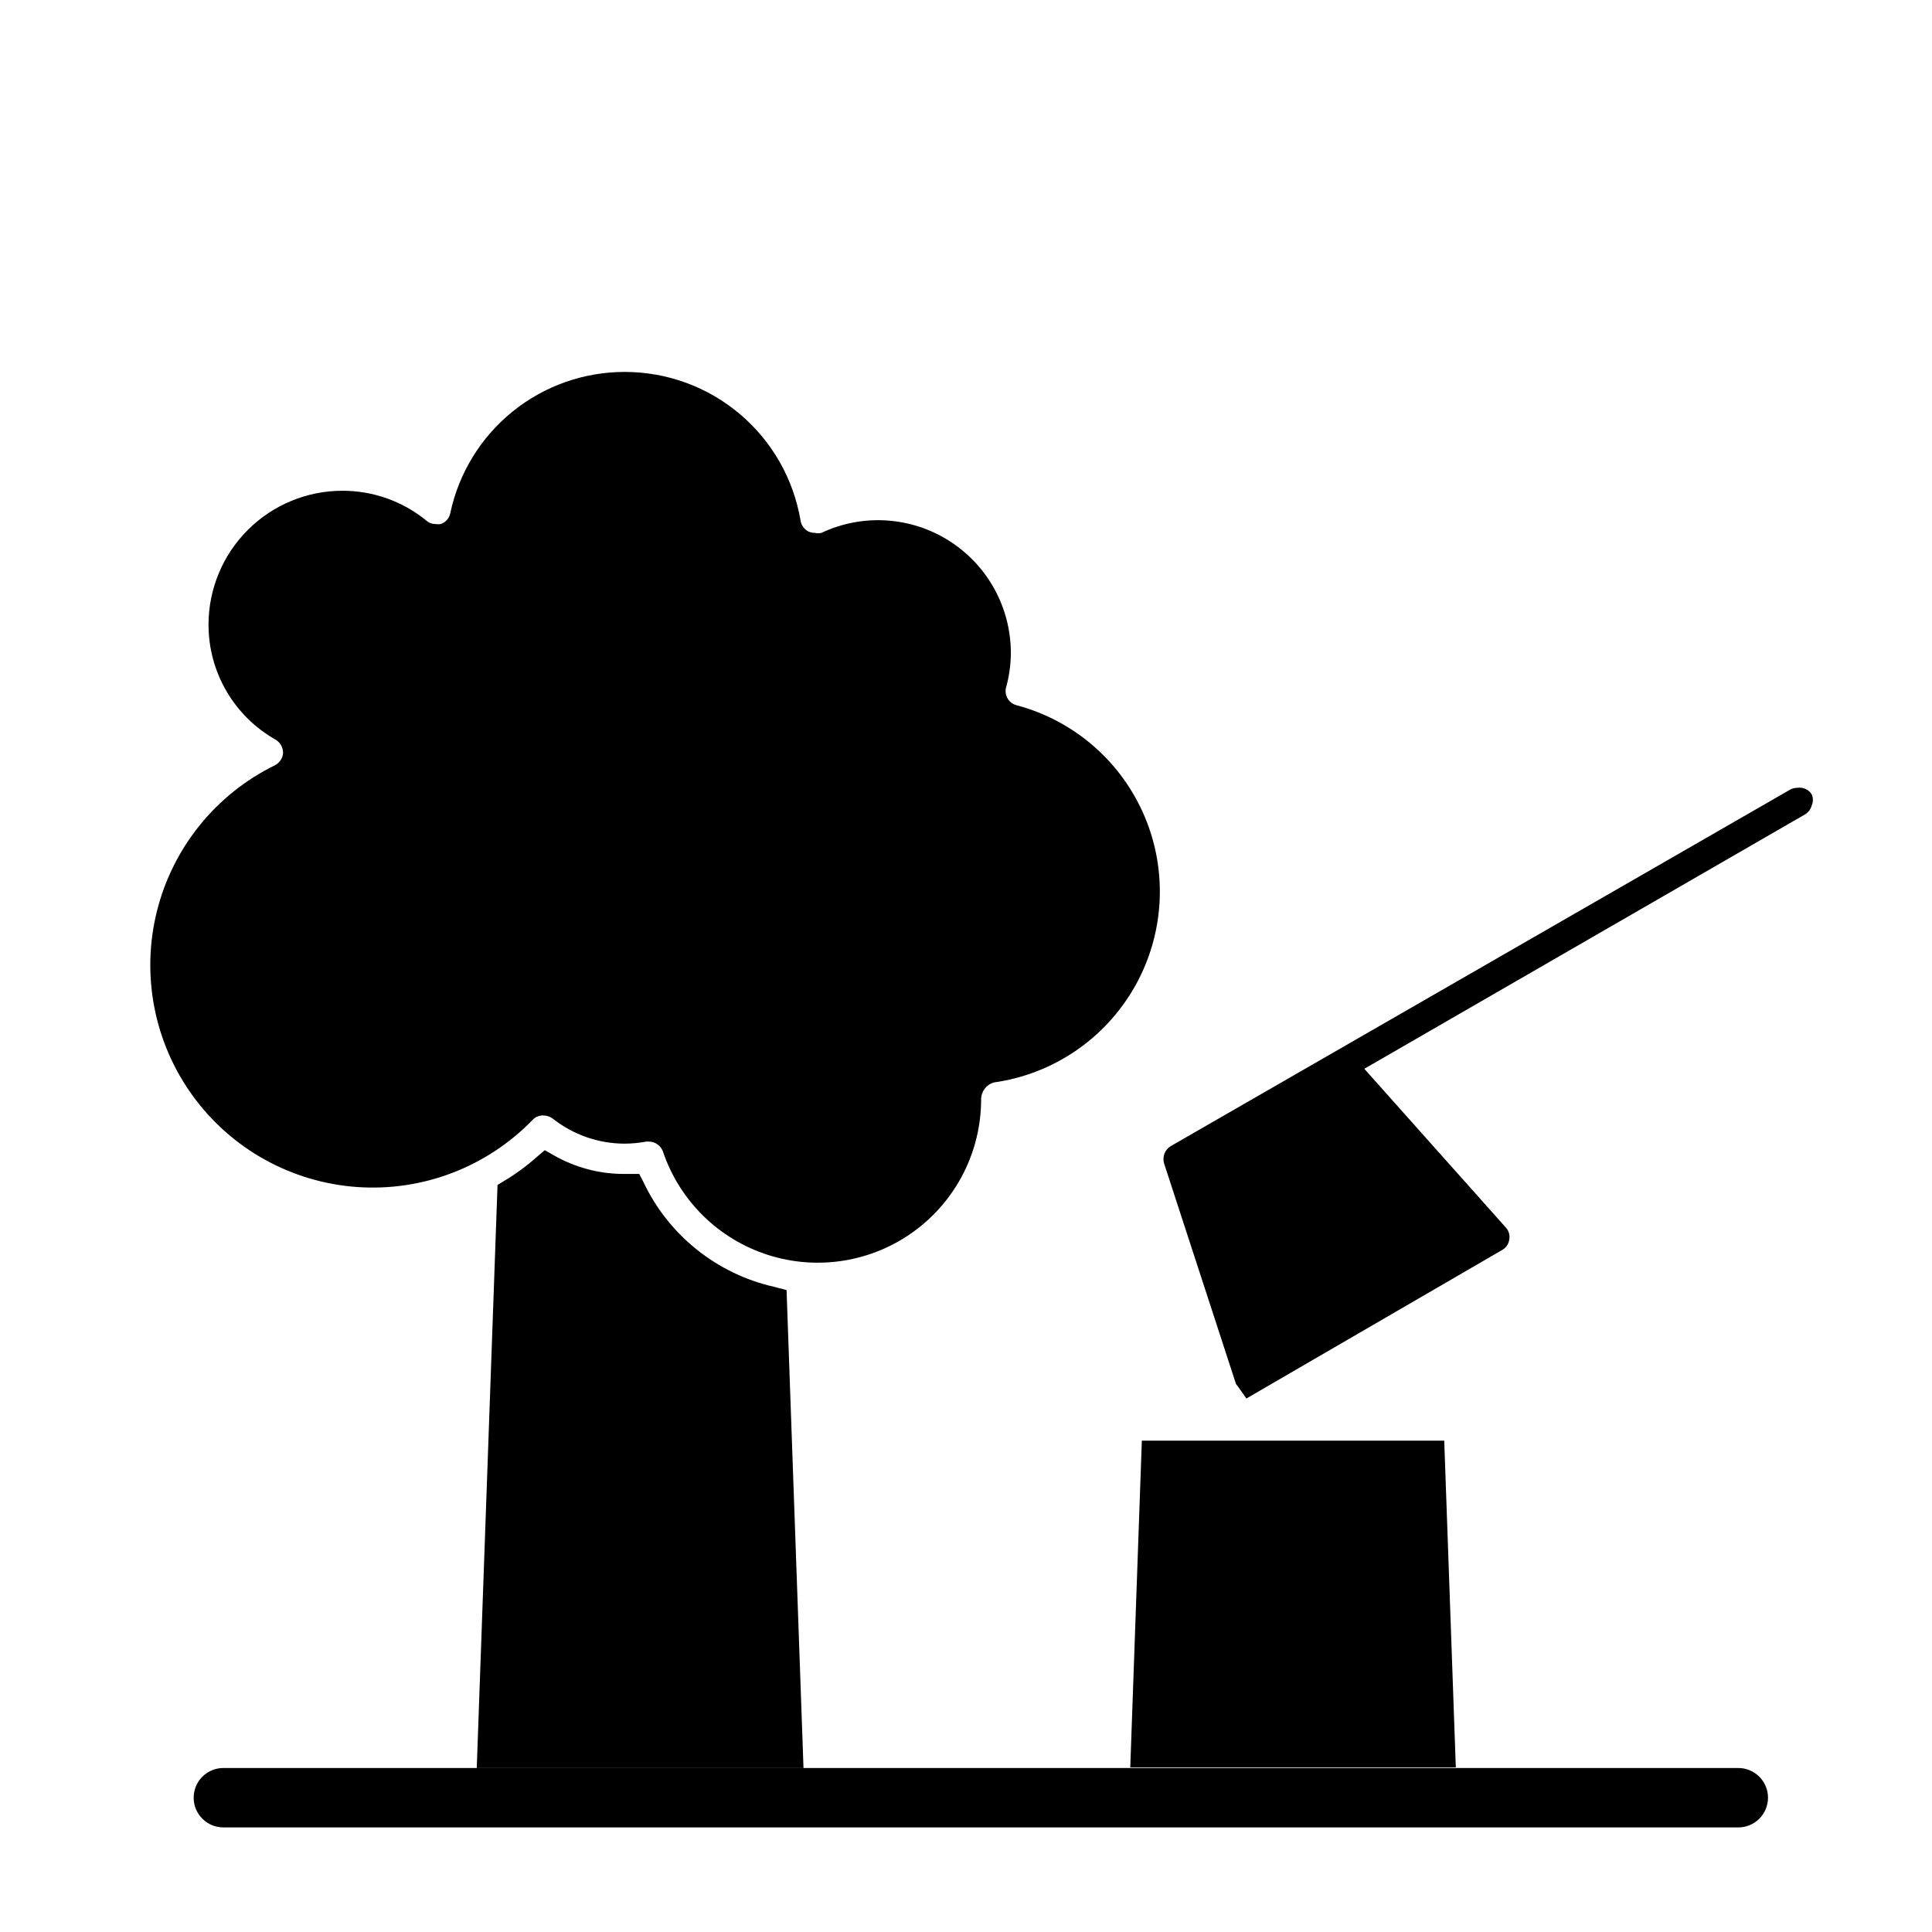
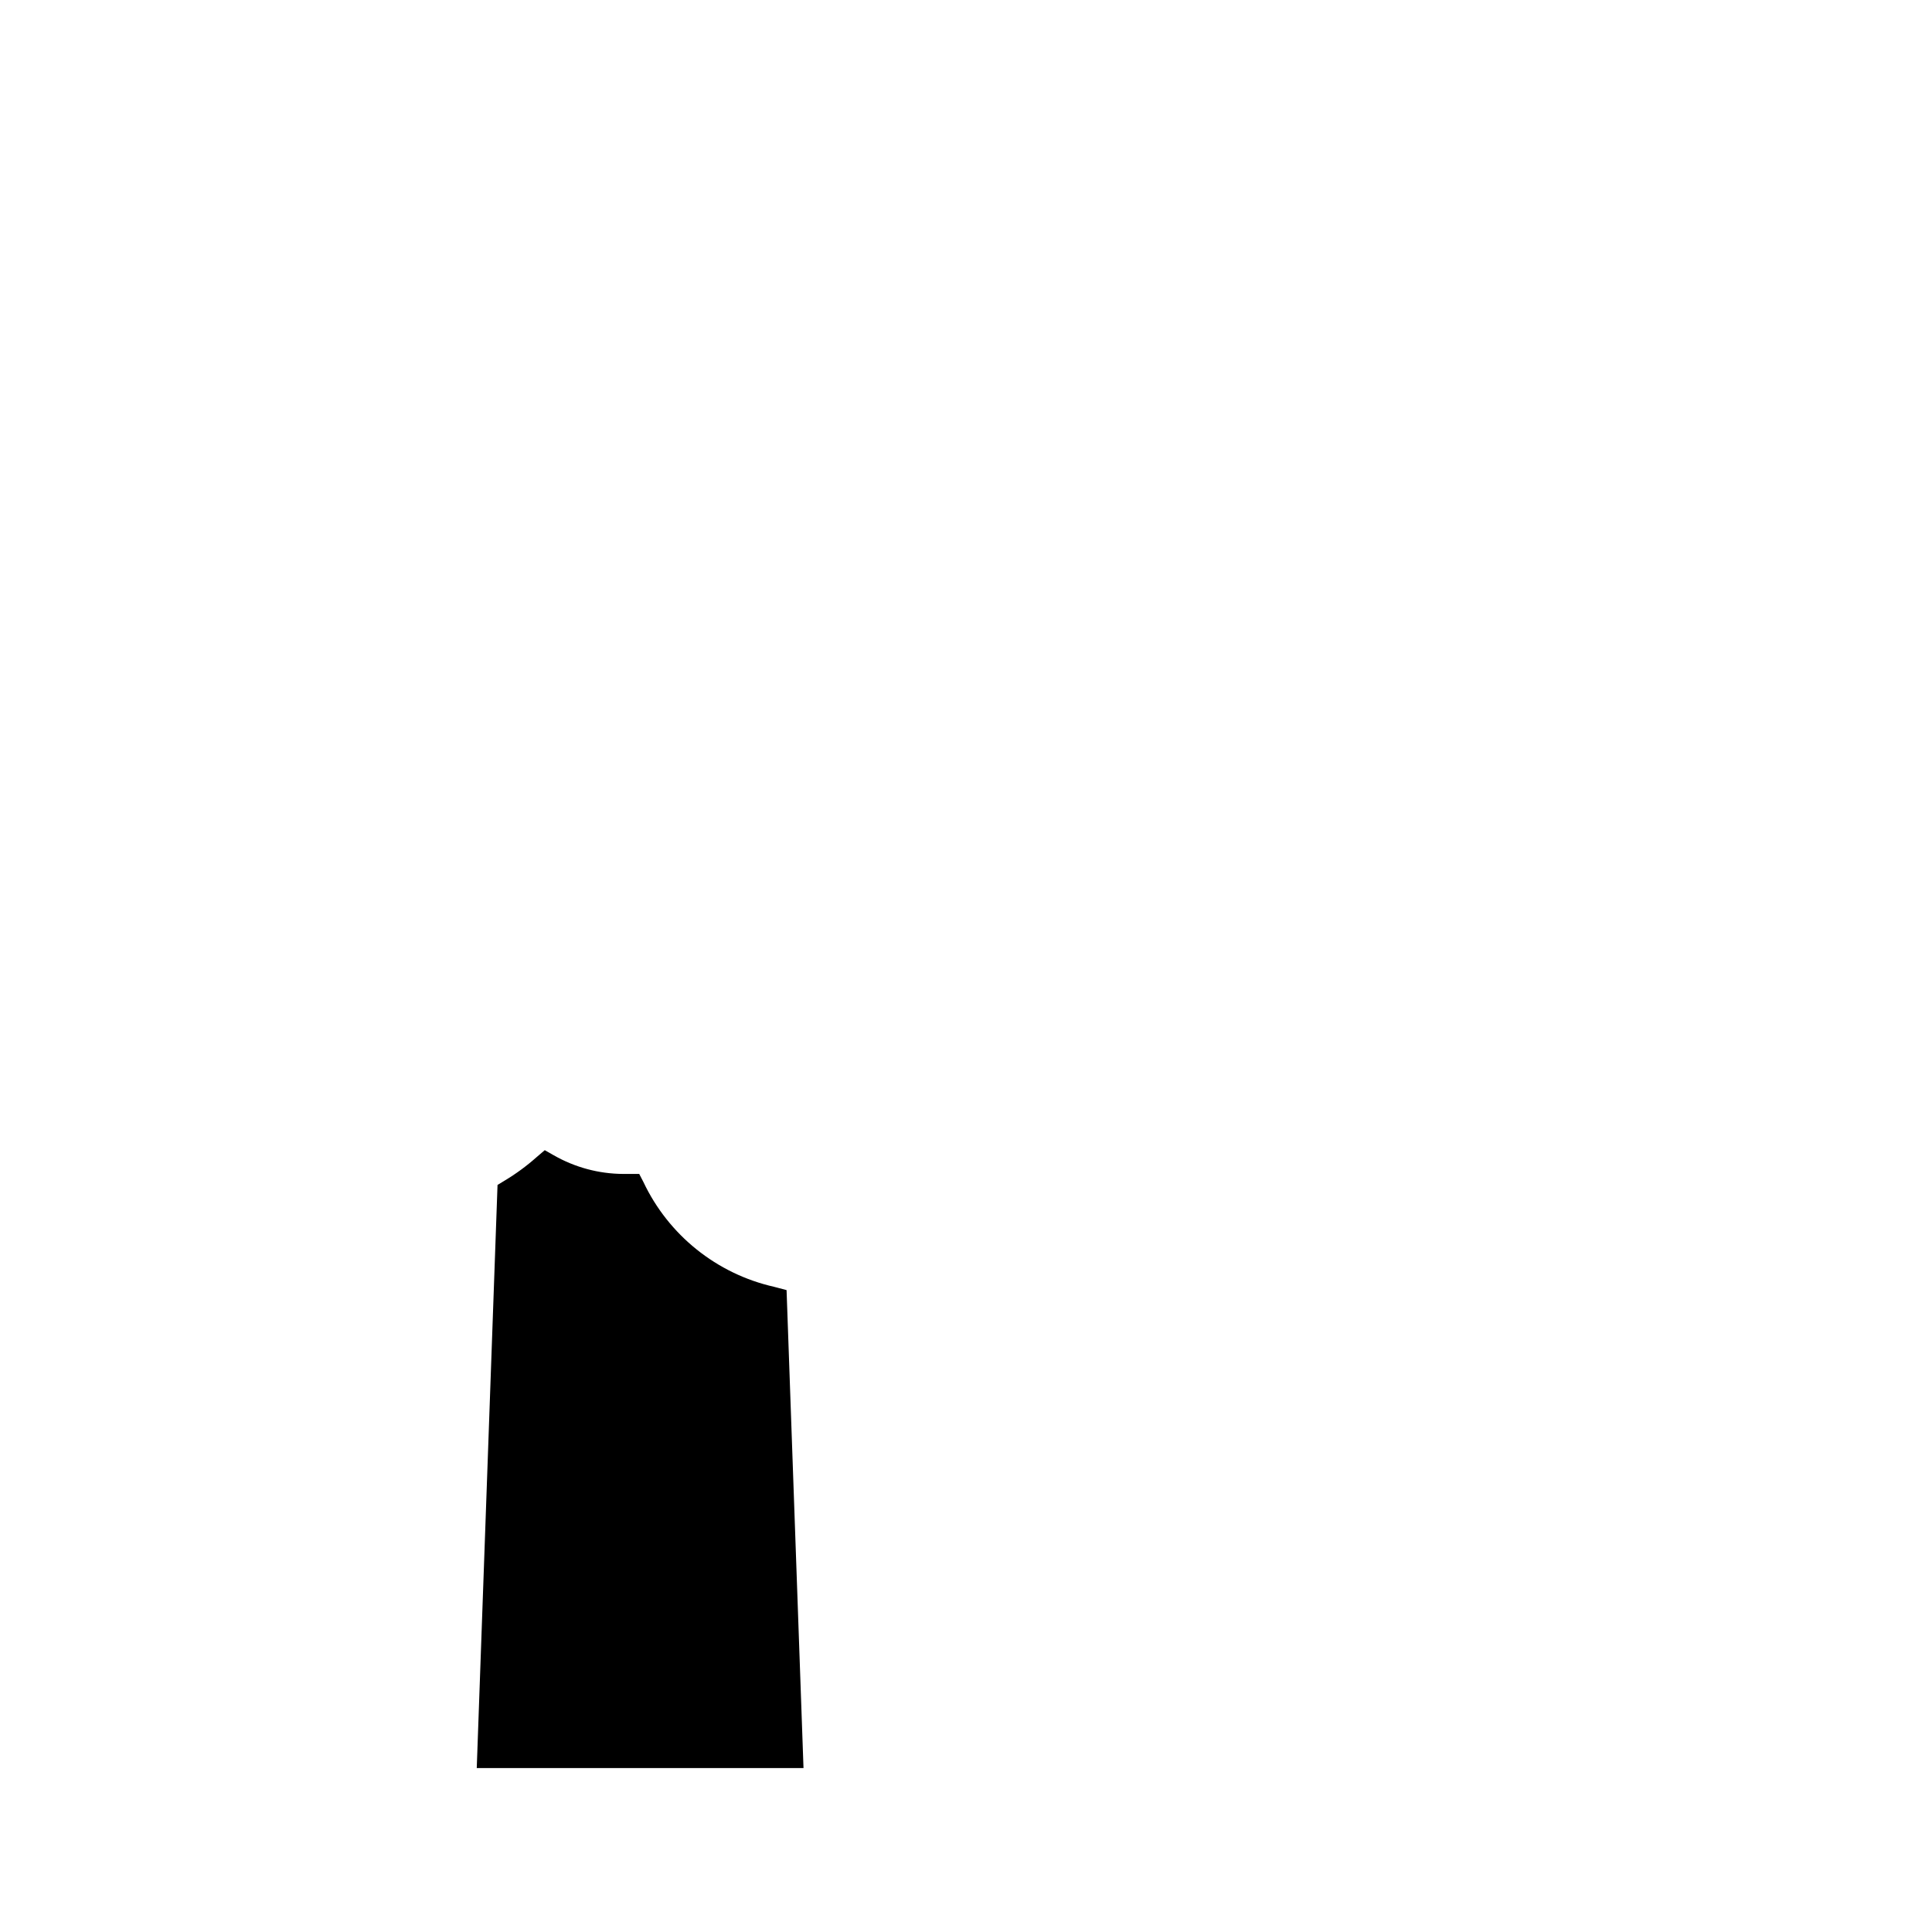
<svg xmlns="http://www.w3.org/2000/svg" fill="#000000" width="800px" height="800px" version="1.1" viewBox="144 144 512 512">
  <g>
-     <path d="m471.55 510.76 0.707 0.945 2.047 2.914 67.777-39.359 0.004-0.004c1.031-0.566 1.73-1.586 1.887-2.754 0.223-1.164-0.129-2.367-0.945-3.227l-37.473-42.035 116.74-67.383 0.004-0.004c0.895-0.516 1.547-1.363 1.809-2.363 0.434-0.949 0.434-2.039 0-2.988-0.785-1.254-2.231-1.93-3.699-1.734-0.684-0.004-1.359 0.16-1.969 0.473l-164.13 94.465h0.004c-1.609 0.941-2.359 2.863-1.812 4.644z" />
-     <path d="m216.89 346.79c-15.645 7.648-27.105 21.824-31.312 38.723-4.207 16.902-0.73 34.797 9.504 48.887 10.234 14.094 26.172 22.941 43.543 24.172 17.371 1.23 34.398-5.281 46.516-17.789 0.734-0.777 1.766-1.207 2.836-1.184 0.871 0.02 1.719 0.293 2.441 0.789 5.438 4.324 12.18 6.684 19.129 6.691 1.926-0.008 3.852-0.191 5.746-0.551h0.707c1.672 0.035 3.144 1.102 3.699 2.676 4.422 13.066 14.805 23.246 27.961 27.406 13.152 4.16 27.5 1.805 38.633-6.348 11.129-8.152 17.711-21.117 17.715-34.914-0.008-2.086 1.379-3.922 3.387-4.488 15.691-2.203 29.473-11.566 37.301-25.344 7.832-13.777 8.828-30.406 2.695-45.016-6.133-14.613-18.695-25.551-34.012-29.613-0.996-0.258-1.844-0.902-2.359-1.789-0.52-0.887-0.66-1.941-0.398-2.934 0.805-2.898 1.23-5.891 1.262-8.898 0.074-12.094-6.066-23.383-16.266-29.891-10.195-6.504-23.023-7.316-33.961-2.148-0.543 0.129-1.109 0.129-1.652 0-0.621-0.008-1.238-0.141-1.809-0.391-1.109-0.59-1.867-1.672-2.047-2.914-1.863-11.012-7.566-21.008-16.098-28.211-8.531-7.207-19.34-11.156-30.504-11.148-10.82-0.004-21.316 3.707-29.727 10.516-8.41 6.805-14.23 16.293-16.484 26.875-0.246 1.359-1.211 2.477-2.519 2.914-0.441 0.082-0.895 0.082-1.336 0-0.895 0.027-1.766-0.281-2.441-0.867-6.305-5.164-14.207-7.973-22.355-7.949-9.391 0.02-18.387 3.758-25.027 10.398-6.637 6.637-10.379 15.637-10.398 25.023-0.016 6.215 1.621 12.32 4.75 17.688 3.129 5.367 7.629 9.809 13.039 12.859 1.238 0.75 1.984 2.094 1.969 3.539-0.109 1.371-0.91 2.586-2.125 3.231z" />
    <path d="m349.14 485.02c-15.203-3.445-27.977-13.691-34.637-27.789l-1.102-2.125h-4.25c-6.465-0.031-12.812-1.742-18.422-4.957l-2.363-1.34-2.125 1.812c-2.652 2.363-5.527 4.473-8.578 6.297l-1.812 1.102-5.508 154.53h86.594l-4.488-126.66z" />
-     <path d="m446.6 525.79-3.07 86.594h86.277l-3.07-86.594z" />
-     <path d="m612.54 620.41c0-2.086-0.828-4.09-2.305-5.566-1.477-1.477-3.481-2.305-5.566-2.305h-401.47c-4.348 0-7.875 3.523-7.875 7.871 0 4.348 3.527 7.875 7.875 7.875h401.47c2.086 0 4.09-0.832 5.566-2.309 1.477-1.477 2.305-3.477 2.305-5.566z" />
  </g>
</svg>